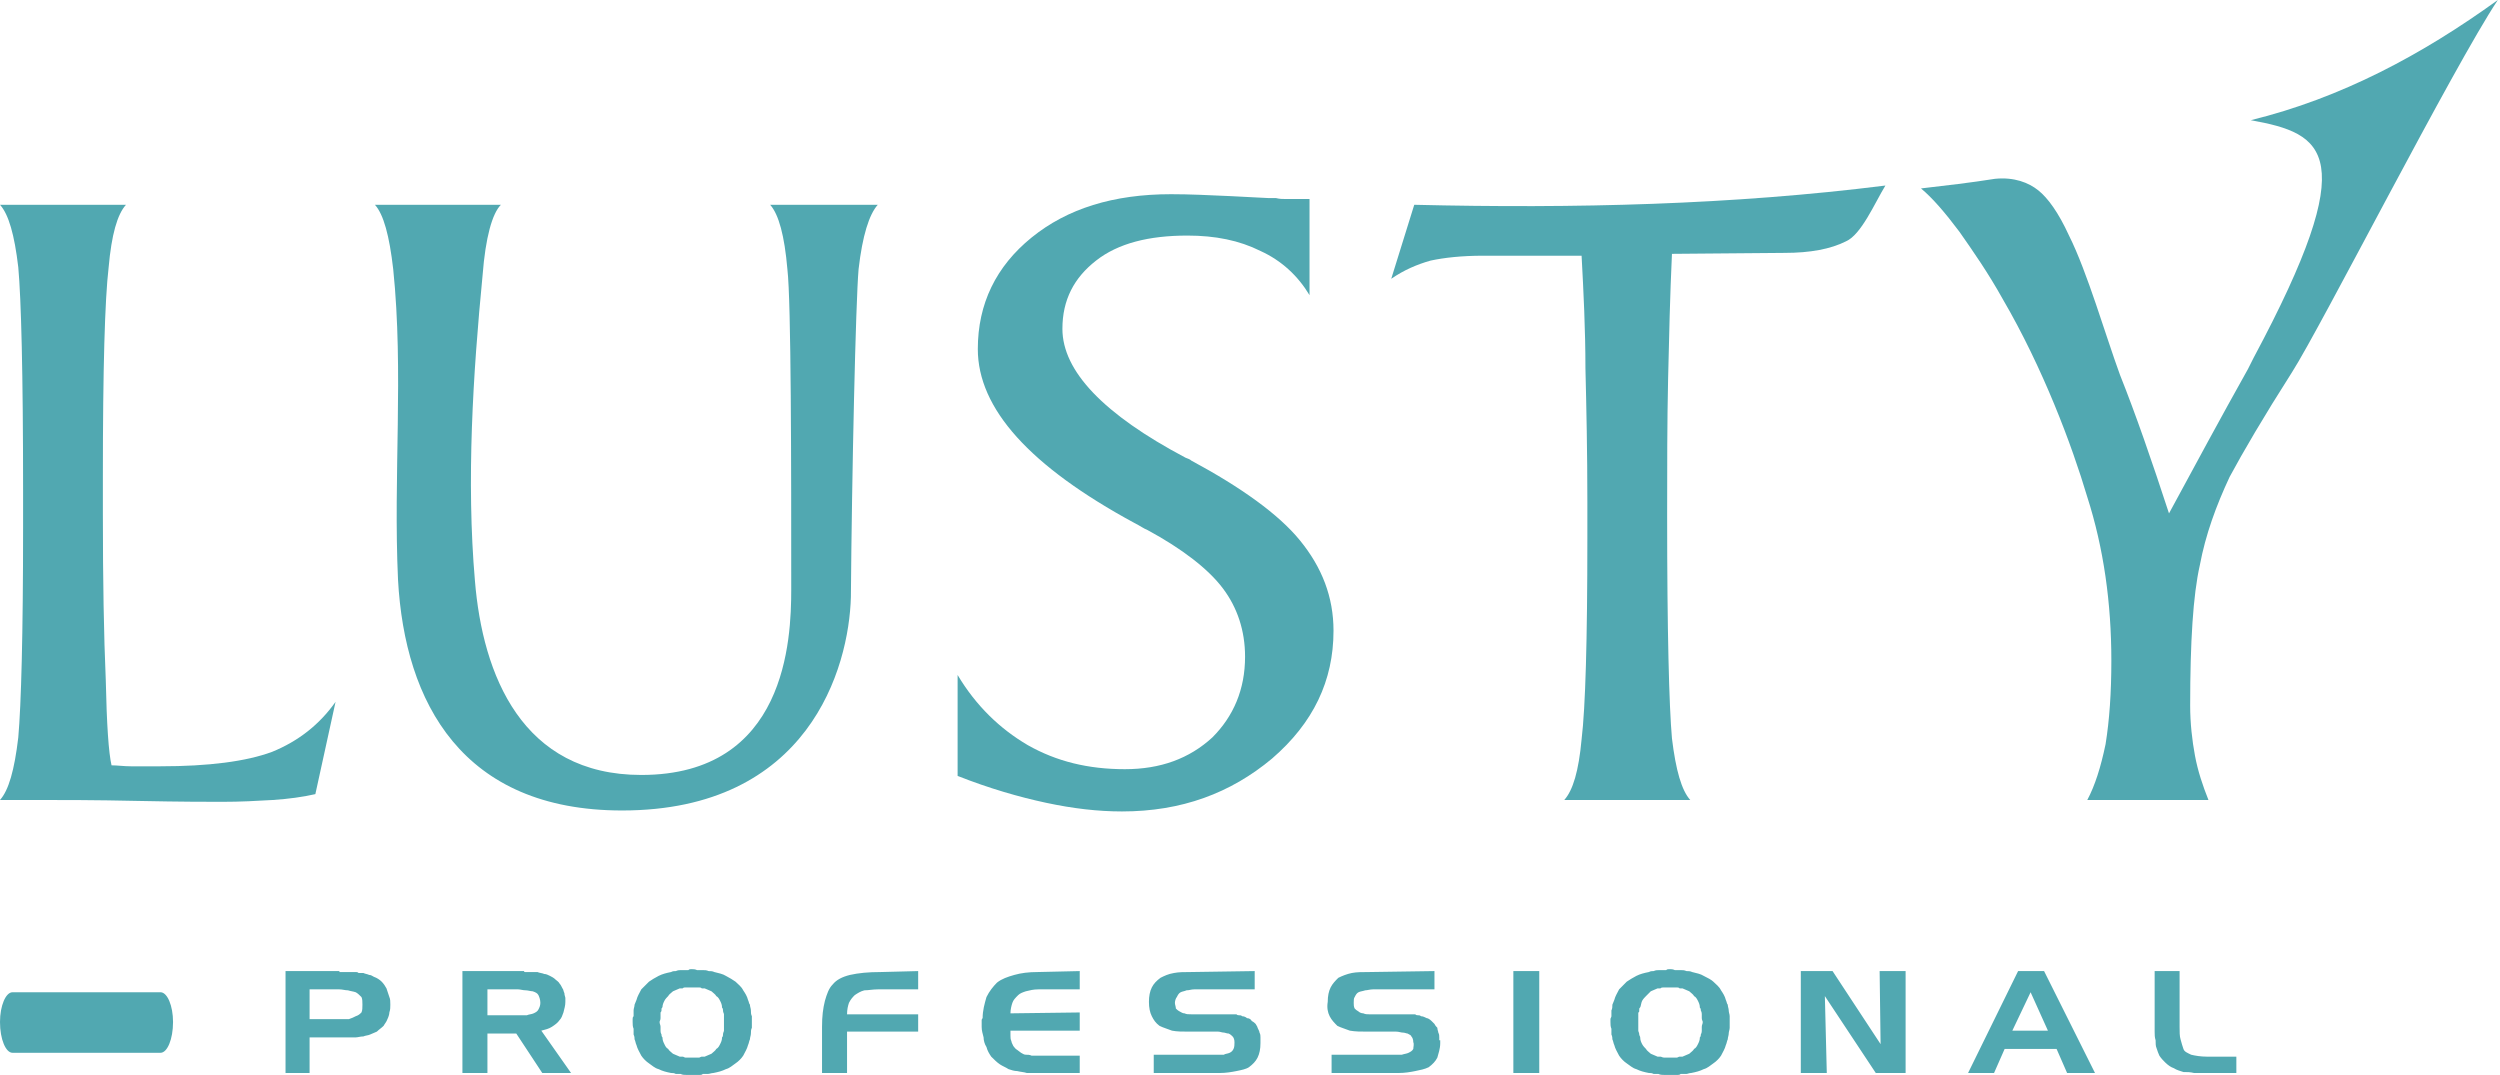
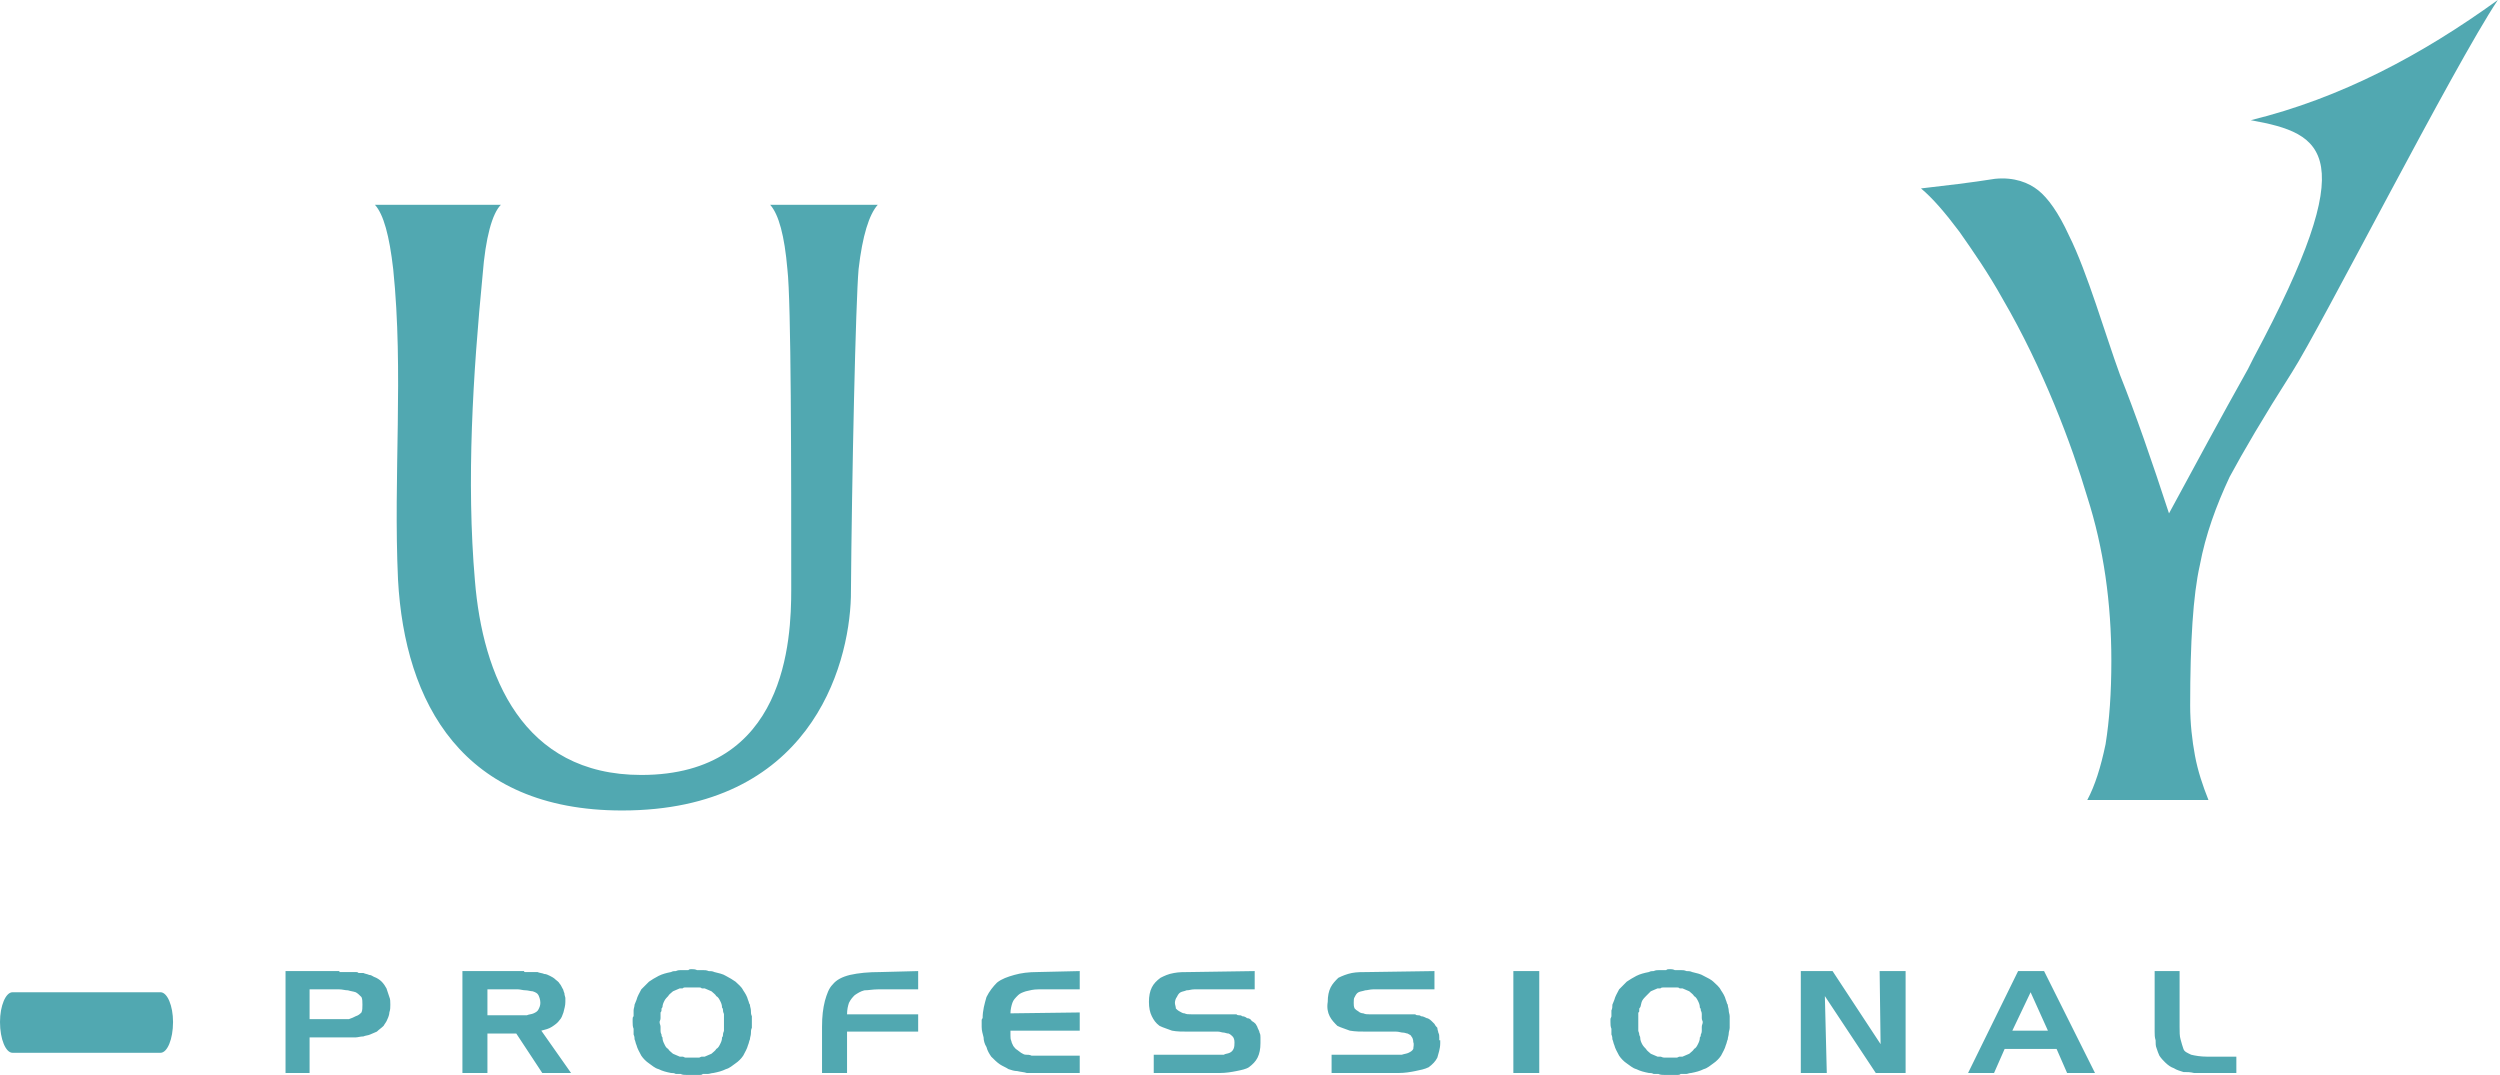
<svg xmlns="http://www.w3.org/2000/svg" width="614" height="264" viewBox="0 0 614 264" fill="none">
-   <path fill-rule="evenodd" clip-rule="evenodd" d="M0 50.295H30.937C28.81 52.658 27.393 57.62 26.684 65.636C25.738 73.671 25.266 90.666 25.266 116.877V126.329C25.266 142.615 25.502 156.084 25.975 166.954C26.211 178.042 26.684 184.895 27.393 187.966C28.81 187.966 30.464 188.203 32.1 188.203C33.754 188.203 36.117 188.203 39.426 188.203C51.24 188.203 60.438 187.021 66.818 184.658C73.198 182.059 78.397 178.042 82.414 172.371L77.451 195.037C74.38 195.746 70.835 196.219 67.054 196.473C63.037 196.709 59.038 196.928 54.549 196.928C51.24 196.928 44.388 196.928 33.991 196.709C23.612 196.473 14.869 196.473 8.016 196.473H0C2.127 194.11 3.545 189.148 4.49 181.114C5.199 173.08 5.671 155.848 5.671 129.637V120.421C5.671 91.629 5.199 73.434 4.49 65.636C3.545 57.62 2.127 52.658 0 50.295Z" fill="#51A8B1" />
  <path fill-rule="evenodd" clip-rule="evenodd" d="M152.776 199.054C113.569 199.054 99.409 172.607 97.755 142.397C96.573 116.877 99.173 91.393 96.573 66.109C95.628 57.857 94.21 52.658 92.084 50.295H123.021C120.894 52.422 119.24 58.33 118.531 67.527C116.168 91.848 114.514 118.059 116.641 142.615C118.531 165.773 128.219 190.329 157.502 190.329C193.147 190.329 194.328 157.03 194.328 144.76C194.328 114.75 194.328 74.143 193.383 66.109C192.674 57.857 191.256 52.658 189.148 50.295H215.577C213.468 52.658 211.814 57.857 210.869 66.109C210.16 74.143 209.215 116.641 208.979 146.632C208.506 164.119 198.582 199.054 152.776 199.054Z" fill="#51A8B1" />
-   <path fill-rule="evenodd" clip-rule="evenodd" d="M235.19 190.566V165.773C239.679 173.316 245.569 178.987 252.421 183.004C259.51 187.021 267.29 188.912 276.269 188.912C285.012 188.912 292.101 186.312 297.754 181.114C302.953 175.915 305.788 169.317 305.788 161.283C305.788 154.903 303.898 149.232 300.354 144.524C296.809 139.798 290.447 134.836 281.704 130.11C280.995 129.873 280.05 129.164 278.632 128.456C252.894 114.514 240.152 100.354 240.152 85.722C240.152 74.616 244.623 65.418 253.366 58.33C262.11 51.24 273.434 47.696 287.612 47.696C292.101 47.696 297.045 47.932 302.244 48.169C307.442 48.405 310.751 48.641 311.46 48.641C311.932 48.641 312.405 48.641 313.35 48.641C314.295 48.877 315.004 48.877 315.713 48.877H321.62V72.489C318.785 67.763 314.768 64.001 309.569 61.638C304.371 59.038 298.463 57.857 291.629 57.857C282.177 57.857 274.615 59.747 269.198 64.001C263.764 68.236 260.928 73.671 260.928 80.76C260.928 91.157 271.071 101.772 291.156 112.405C291.865 112.642 292.338 112.878 292.574 113.114C304.843 119.713 314.059 126.329 319.257 132.709C324.674 139.325 327.51 146.632 327.51 154.903C327.51 167.19 322.547 177.569 312.405 186.312C302.244 194.801 290.211 199.291 275.56 199.291C269.671 199.291 263.527 198.582 256.911 197.164C250.295 195.746 242.969 193.638 235.19 190.566Z" fill="#51A8B1" />
-   <path fill-rule="evenodd" clip-rule="evenodd" d="M384.185 196.473C386.312 194.11 387.729 189.384 388.438 181.586C389.383 173.788 389.856 157.266 389.856 132.236V123.257C389.856 110.988 389.62 100.118 389.383 90.448C389.383 80.996 388.911 71.544 388.438 62.801H364.354C358.919 62.801 354.666 63.292 351.358 64.001C348.049 64.928 344.759 66.345 341.688 68.472L347.34 50.295C386.784 51.24 425.519 50.295 463.054 45.569C460.455 49.823 457.147 57.621 453.366 59.275C449.603 61.165 444.641 62.11 438.261 62.11L410.632 62.346C410.16 72.489 409.923 82.65 409.687 93.029C409.451 103.662 409.451 114.75 409.451 126.565C409.451 155.139 409.923 173.316 410.632 181.35C411.577 189.148 412.995 194.11 415.122 196.473H384.185Z" fill="#51A8B1" />
  <path fill-rule="evenodd" clip-rule="evenodd" d="M512.64 196.473C514.531 192.929 515.948 188.439 517.13 182.768C518.075 176.86 518.548 170.244 518.548 162.228C518.548 148.05 516.657 134.599 512.64 122.075C508.859 109.333 501.789 90.448 491.864 73.434C488.32 67.054 484.539 61.638 481.231 56.912C477.686 52.186 474.632 48.641 471.797 46.278C477.922 45.569 484.066 44.86 489.974 43.915C494.7 43.443 498.244 44.86 500.607 46.751C502.97 48.641 505.551 52.186 508.15 57.857C512.64 66.818 517.13 82.414 520.674 92.084C524.455 101.536 528.472 113.114 532.707 126.092C539.087 114.296 545.467 102.481 552.084 90.666C552.556 89.739 553.029 88.794 553.502 87.849C580.421 37.535 570.969 32.827 552.793 29.519C574.987 24.084 594.817 13.469 613.467 0C602.615 16.286 570.024 80.287 562.935 91.393C555.865 102.481 550.902 110.988 547.594 117.131C544.286 124.202 541.687 131.291 540.269 138.853C538.615 146.16 537.906 157.738 537.906 173.316C537.906 177.569 538.378 181.823 539.087 185.603C539.796 189.384 540.978 192.929 542.396 196.473C532.489 196.473 522.565 196.473 512.64 196.473Z" fill="#51A8B1" />
  <path fill-rule="evenodd" clip-rule="evenodd" d="M83.36 242.988H76.034V250.295H83.596C84.287 250.295 84.996 250.295 85.704 250.295C86.431 250.058 86.904 249.822 87.359 249.586C88.067 249.349 88.304 249.113 88.776 248.659C89.013 248.168 89.013 247.477 89.013 246.75C89.013 246.059 89.013 245.351 88.776 244.878C88.304 244.405 87.831 243.933 87.359 243.696C86.668 243.46 86.195 243.46 85.468 243.224C84.759 243.224 84.05 242.988 83.36 242.988ZM70.127 238.498H83.36C83.36 238.734 83.36 238.734 83.36 238.734C83.596 238.734 83.596 238.734 83.596 238.734C83.596 238.734 83.832 238.734 84.05 238.734C84.287 238.734 84.287 238.734 84.523 238.734H84.759C84.996 238.734 84.996 238.734 84.996 238.734C85.232 238.734 85.468 238.734 85.468 238.734C85.704 238.734 85.959 238.734 86.195 238.734C86.195 238.734 86.195 238.734 86.431 238.734C86.431 238.734 86.431 238.734 86.668 238.734C86.904 238.734 87.122 238.734 87.359 238.734C87.595 238.734 87.831 238.734 88.067 238.97C88.304 238.97 88.304 238.97 88.54 238.97C88.776 238.97 89.013 238.97 89.249 238.97C89.722 239.207 90.194 239.207 90.667 239.443C91.139 239.443 91.376 239.679 91.848 239.916C92.557 240.152 93.266 240.625 93.739 241.097C94.211 241.57 94.684 242.279 94.92 242.751C95.156 243.46 95.393 244.169 95.629 244.878C95.865 245.351 95.865 246.059 95.865 246.75C95.865 247.477 95.865 247.932 95.629 248.659C95.629 249.113 95.393 249.822 95.156 250.295C94.92 251.004 94.448 251.476 94.211 251.949C93.739 252.421 93.03 252.894 92.557 253.366C92.085 253.603 91.376 253.839 90.903 254.075C90.43 254.312 89.722 254.312 89.249 254.548C88.54 254.548 87.831 254.784 87.359 254.784C86.668 254.784 86.195 254.784 85.468 254.784C85.468 254.784 85.232 254.784 84.996 254.784C84.759 254.784 84.759 254.784 84.523 254.784C84.287 254.784 84.287 254.784 84.05 254.784C83.832 254.784 83.832 254.784 83.596 254.784H76.034V263.527H70.127V238.498ZM113.57 238.498H128.693C128.693 238.498 128.693 238.734 128.929 238.734C128.929 238.734 128.929 238.734 129.165 238.734C129.402 238.734 129.402 238.734 129.402 238.734H129.638C129.638 238.734 129.638 238.734 129.874 238.734H130.11H130.347C130.819 238.734 131.528 238.734 132.001 238.734C132.473 238.97 133.182 238.97 133.655 239.207C134.127 239.207 134.6 239.443 135.073 239.679C135.545 239.916 136.018 240.152 136.49 240.625C136.727 240.861 137.199 241.097 137.436 241.57C137.672 241.806 137.908 242.279 138.145 242.751C138.381 242.988 138.381 243.46 138.617 243.933C138.617 244.405 138.853 244.878 138.853 245.114C138.853 245.351 138.853 245.351 138.853 245.351C138.853 245.587 138.853 245.587 138.853 245.587C138.853 245.805 138.853 245.805 138.853 245.805C138.853 246.059 138.853 246.059 138.853 246.059C138.853 246.986 138.617 247.695 138.381 248.659C138.145 249.349 137.908 250.058 137.436 250.531C136.963 251.24 136.254 251.712 135.545 252.185C134.836 252.658 133.891 252.894 132.946 253.13L140.253 263.527H133.182L126.802 253.839H119.713V263.527H113.57V238.498ZM127.275 242.988H119.713V249.349H127.275C127.275 249.349 127.275 249.349 127.511 249.349C128.22 249.349 128.693 249.349 129.402 249.349C129.874 249.113 130.583 249.113 131.056 248.877C131.528 248.659 132.001 248.422 132.237 247.932C132.473 247.477 132.71 246.986 132.71 246.296C132.71 245.587 132.473 244.878 132.237 244.405C132.001 243.933 131.528 243.696 130.819 243.46C130.347 243.46 129.638 243.224 129.165 243.224C128.456 243.224 127.747 242.988 127.275 242.988ZM162.701 247.241C162.701 247.477 162.465 247.695 162.465 247.695C162.465 247.932 162.465 248.168 162.465 248.168C162.465 248.422 162.229 248.659 162.229 248.659C162.229 248.877 162.229 249.113 162.229 249.113C162.229 249.586 162.229 249.822 162.229 250.058C162.229 250.531 161.993 250.767 161.993 251.004C161.993 251.476 162.229 251.712 162.229 252.185C162.229 252.421 162.229 252.658 162.229 253.13C162.229 253.366 162.229 253.603 162.465 254.075C162.465 254.312 162.465 254.548 162.701 254.784C162.701 255.493 162.938 255.966 163.174 256.438C163.392 256.911 163.628 257.384 164.101 257.62C164.337 258.092 164.81 258.329 165.283 258.801C165.755 259.038 166.464 259.274 166.937 259.51C167.173 259.51 167.409 259.51 167.645 259.51C167.882 259.51 168.118 259.747 168.354 259.747C168.827 259.747 169.063 259.747 169.3 259.747C169.536 259.747 169.772 259.747 170.008 259.747C170.245 259.747 170.481 259.747 170.717 259.747C170.954 259.747 171.19 259.747 171.663 259.747C171.899 259.747 172.135 259.51 172.371 259.51C172.608 259.51 172.844 259.51 173.08 259.51C173.553 259.274 174.262 259.038 174.734 258.801C175.207 258.329 175.68 258.092 175.916 257.62C176.389 257.384 176.625 256.911 176.861 256.438C177.097 255.966 177.334 255.493 177.334 254.784C177.57 254.548 177.57 254.312 177.57 254.075C177.57 253.603 177.806 253.366 177.806 253.13C177.806 252.658 177.806 252.421 177.806 252.185C177.806 251.712 177.806 251.476 177.806 251.004C177.806 250.767 177.806 250.531 177.806 250.058C177.806 249.822 177.806 249.586 177.806 249.113C177.806 248.877 177.57 248.659 177.57 248.168C177.57 247.932 177.57 247.695 177.334 247.477C177.334 246.75 177.097 246.296 176.861 245.805C176.625 245.351 176.389 244.878 175.916 244.642C175.68 244.169 175.207 243.933 174.734 243.46C174.262 243.224 173.553 242.988 173.08 242.751C172.844 242.751 172.608 242.751 172.371 242.751C172.135 242.515 171.899 242.515 171.663 242.515C171.19 242.515 170.954 242.515 170.717 242.515C170.481 242.515 170.245 242.515 170.008 242.515C169.772 242.515 169.536 242.515 169.3 242.515C169.063 242.515 168.827 242.515 168.354 242.515C168.118 242.515 167.882 242.515 167.645 242.751C167.409 242.751 167.173 242.751 166.937 242.751C166.464 242.988 165.755 243.224 165.283 243.46C164.81 243.933 164.337 244.169 164.101 244.642C163.865 244.878 163.392 245.351 163.174 245.805C162.938 246.296 162.701 246.75 162.701 247.477V247.241ZM156.321 245.587C156.558 244.642 157.03 243.933 157.503 242.988C158.212 242.279 158.684 241.806 159.393 241.097C160.102 240.625 160.811 240.152 161.756 239.679C162.701 239.207 163.628 238.97 164.81 238.734C165.283 238.498 165.519 238.498 165.991 238.498C166.464 238.262 166.937 238.262 167.173 238.262C167.409 238.262 167.645 238.262 167.645 238.262C167.882 238.262 167.882 238.262 168.118 238.262C168.354 238.262 168.827 238.262 169.063 238.262C169.3 238.025 169.536 238.025 169.772 238.025C170.245 238.025 170.717 238.025 171.19 238.262C171.663 238.262 172.135 238.262 172.608 238.262C173.08 238.262 173.553 238.262 174.026 238.498C174.498 238.498 174.971 238.498 175.443 238.734C176.389 238.97 177.57 239.207 178.279 239.679C179.224 240.152 179.933 240.625 180.642 241.097C181.351 241.806 182.06 242.279 182.532 243.224C183.005 243.933 183.477 244.642 183.714 245.587C183.95 246.059 183.95 246.532 184.186 246.75C184.186 247.241 184.423 247.695 184.423 248.168C184.423 248.659 184.423 249.113 184.659 249.586C184.659 250.058 184.659 250.531 184.659 251.004C184.659 251.476 184.659 251.949 184.659 252.421C184.423 252.894 184.423 253.366 184.423 253.839C184.423 254.312 184.186 254.784 184.186 255.257C183.95 255.729 183.95 256.202 183.714 256.675C183.477 257.62 183.005 258.329 182.532 259.274C182.06 259.983 181.351 260.692 180.642 261.164C179.933 261.637 179.224 262.346 178.279 262.582C177.334 263.055 176.389 263.291 175.207 263.527C174.734 263.527 174.262 263.764 173.789 263.764C173.553 263.764 173.08 263.764 172.608 263.764C172.371 264 172.135 264 171.899 264C171.663 264 171.426 264 171.19 264C170.954 264 170.717 264 170.481 264C170.245 264 170.008 264 169.772 264C169.3 264 168.827 264 168.591 264C168.118 264 167.645 264 167.173 263.764C166.7 263.764 166.464 263.764 165.991 263.764C165.519 263.527 165.283 263.527 164.81 263.527C163.628 263.291 162.701 263.055 161.756 262.582C160.811 262.346 160.102 261.637 159.393 261.164C158.684 260.692 157.975 259.983 157.503 259.274C157.03 258.329 156.558 257.62 156.321 256.675C156.085 256.202 156.085 255.729 155.849 255.257C155.849 255.021 155.849 254.548 155.612 254.075C155.612 253.603 155.612 253.13 155.612 252.658C155.376 252.185 155.376 251.476 155.376 251.004C155.376 250.767 155.376 250.531 155.376 250.295C155.376 250.058 155.376 249.822 155.612 249.586C155.612 249.349 155.612 249.113 155.612 248.877C155.612 248.659 155.612 248.422 155.612 248.168C155.612 247.695 155.849 247.241 155.849 246.75C156.085 246.296 156.085 246.059 156.321 245.587ZM201.891 252.185C201.891 249.586 202.127 247.695 202.599 245.805C203.072 244.169 203.545 242.751 204.49 241.806C205.435 240.625 206.853 239.916 208.743 239.443C210.87 238.97 213.233 238.734 216.287 238.734L225.502 238.498V242.988H215.578C214.414 242.988 213.233 243.224 212.288 243.224C211.343 243.46 210.634 243.933 209.925 244.405C209.452 244.878 208.98 245.351 208.507 246.296C208.271 246.986 208.034 247.932 208.034 249.113H225.502V253.366H208.034V263.527H201.891V252.185ZM255.021 242.988C253.84 242.988 252.895 243.224 251.949 243.46C251.241 243.696 250.532 243.933 250.059 244.405C249.35 245.114 248.878 245.587 248.641 246.296C248.405 246.986 248.169 247.932 248.169 248.877L265.182 248.659V253.13H248.169C248.169 253.603 248.169 253.839 248.169 254.312C248.169 254.784 248.169 255.257 248.405 255.729C248.405 255.966 248.641 256.438 248.878 256.911C249.114 257.147 249.35 257.62 249.823 257.856C250.059 258.092 250.532 258.329 250.768 258.565C251.241 258.801 251.477 259.038 251.949 259.038C252.422 259.038 252.895 259.038 253.367 259.274C253.84 259.274 254.076 259.274 254.549 259.274H254.785C254.785 259.274 254.785 259.274 255.021 259.274H265.182V263.527H254.785C253.84 263.527 253.131 263.527 252.186 263.527C251.477 263.291 250.768 263.291 249.823 263.055C249.114 263.055 248.405 262.818 247.696 262.582C246.987 262.11 246.278 261.873 245.569 261.401C244.861 260.928 244.152 260.219 243.443 259.51C242.97 258.801 242.516 258.092 242.279 257.147C241.807 256.438 241.571 255.493 241.571 254.784C241.334 253.839 241.098 253.13 241.098 252.185V251.949V251.712C241.098 251.476 241.098 251.476 241.098 251.476C241.098 251.24 241.098 251.24 241.098 251.24C241.098 251.004 241.098 250.767 241.098 250.531C241.098 250.531 241.098 250.295 241.334 250.058C241.334 248.168 241.807 246.532 242.279 244.878C242.97 243.46 243.915 242.279 244.861 241.333C246.042 240.388 247.46 239.916 249.114 239.443C250.768 238.97 252.658 238.734 254.785 238.734L265.182 238.498V242.988H255.021ZM308.152 242.988H293.284C292.575 242.988 292.102 243.224 291.393 243.224C290.921 243.46 290.448 243.46 289.975 243.696C289.503 243.933 289.266 244.405 289.03 244.878C288.794 245.114 288.558 245.805 288.558 246.296C288.558 246.75 288.794 247.241 288.794 247.695C289.03 247.932 289.266 248.168 289.739 248.422C290.212 248.659 290.448 248.877 290.921 248.877C291.393 249.113 291.866 249.113 292.575 249.113H300.591C300.827 249.113 300.827 249.113 300.827 249.113C301.063 249.113 301.063 249.113 301.3 249.113H301.536H301.772H302.008H302.245C302.481 249.113 302.717 249.113 302.954 249.113C303.19 249.113 303.426 249.113 303.662 249.113C303.899 249.349 304.135 249.349 304.371 249.349C304.608 249.349 304.844 249.349 305.08 249.586C305.553 249.586 306.025 249.822 306.262 250.058C306.734 250.058 307.207 250.295 307.443 250.767C307.916 251.004 308.152 251.24 308.388 251.476C308.625 251.949 308.861 252.185 308.861 252.421C309.097 252.894 309.334 253.366 309.334 253.603C309.57 254.075 309.57 254.312 309.57 254.784C309.57 254.784 309.57 254.784 309.57 255.021C309.57 255.257 309.57 255.257 309.57 255.257V255.493C309.57 255.729 309.57 255.729 309.57 255.729V255.966C309.57 255.966 309.57 255.966 309.57 256.202C309.57 257.62 309.334 258.801 308.861 259.747C308.388 260.692 307.68 261.401 306.734 262.11C306.025 262.582 304.844 262.818 303.662 263.055C302.481 263.291 301.063 263.527 299.645 263.527H283.359V259.038H298.7C299.409 259.038 300.118 259.038 300.591 259.038C300.827 258.801 301.536 258.801 302.008 258.565C302.481 258.329 302.717 258.092 302.954 257.62C303.19 257.147 303.19 256.438 303.19 255.966C303.19 255.257 302.954 254.784 302.717 254.548C302.481 254.312 302.245 254.075 301.772 253.839C301.3 253.839 300.827 253.603 300.591 253.603C300.118 253.603 299.645 253.366 299.173 253.366H291.866C290.448 253.366 289.03 253.366 287.849 253.13C286.667 252.658 285.722 252.421 284.777 251.949C283.832 251.24 283.359 250.531 282.886 249.586C282.414 248.659 282.178 247.477 282.178 246.059C282.178 244.642 282.414 243.46 282.886 242.515C283.359 241.57 284.068 240.861 285.013 240.152C285.958 239.679 286.903 239.207 288.321 238.97C289.503 238.734 290.921 238.734 292.338 238.734L308.152 238.498V242.988ZM352.304 242.988H337.199C336.49 242.988 335.781 243.224 335.308 243.224C334.599 243.46 334.127 243.46 333.654 243.696C333.182 243.933 332.945 244.405 332.709 244.878C332.473 245.114 332.473 245.805 332.473 246.296C332.473 246.75 332.473 247.241 332.709 247.695C332.945 247.932 333.182 248.168 333.654 248.422C333.891 248.659 334.363 248.877 334.836 248.877C335.308 249.113 335.781 249.113 336.254 249.113H344.288C344.524 249.113 344.76 249.113 344.76 249.113C344.997 249.113 345.233 249.113 345.233 249.113C345.469 249.113 345.469 249.113 345.469 249.113C345.705 249.113 345.705 249.113 345.705 249.113C345.942 249.113 345.942 249.113 345.942 249.113C346.178 249.113 346.178 249.113 346.178 249.113C346.414 249.113 346.632 249.113 346.869 249.113C347.105 249.113 347.341 249.113 347.578 249.113C347.814 249.349 348.05 249.349 348.287 249.349C348.523 249.349 348.759 249.349 348.995 249.586C349.468 249.586 349.941 249.822 350.413 250.058C350.65 250.058 351.122 250.295 351.595 250.767C351.831 251.004 352.067 251.24 352.304 251.476C352.54 251.949 352.776 252.185 353.013 252.421C353.013 252.894 353.249 253.366 353.249 253.603C353.485 254.075 353.485 254.312 353.485 254.784C353.485 254.784 353.485 254.784 353.485 255.021C353.485 255.257 353.485 255.257 353.485 255.257V255.493H353.721C353.721 255.729 353.721 255.729 353.721 255.729V255.966C353.721 255.966 353.721 255.966 353.721 256.202C353.721 257.62 353.249 258.801 353.013 259.747C352.54 260.692 351.831 261.401 350.886 262.11C349.941 262.582 348.759 262.818 347.578 263.055C346.414 263.291 344.997 263.527 343.579 263.527H327.038V259.038H342.397C343.106 259.038 343.815 259.038 344.288 259.038C344.997 258.801 345.469 258.801 345.942 258.565C346.414 258.329 346.869 258.092 347.105 257.62C347.105 257.147 347.341 256.438 347.105 255.966C347.105 255.257 346.869 254.784 346.632 254.548C346.632 254.312 346.178 254.075 345.705 253.839C345.469 253.839 344.997 253.603 344.524 253.603C344.051 253.603 343.579 253.366 342.87 253.366H335.781C334.127 253.366 332.945 253.366 331.528 253.13C330.346 252.658 329.401 252.421 328.456 251.949C327.747 251.24 327.038 250.531 326.565 249.586C326.093 248.659 325.856 247.477 326.093 246.059C326.093 244.642 326.329 243.46 326.802 242.515C327.274 241.57 327.983 240.861 328.692 240.152C329.637 239.679 330.819 239.207 332 238.97C333.182 238.734 334.599 238.734 336.254 238.734L352.304 238.498V242.988ZM378.042 263.527H371.68V238.498H378.042V263.527ZM402.835 247.241C402.835 247.477 402.599 247.695 402.599 247.695C402.599 247.932 402.599 248.168 402.599 248.168C402.599 248.422 402.599 248.659 402.363 248.659C402.363 248.877 402.363 249.113 402.363 249.113C402.363 249.586 402.363 249.822 402.363 250.058C402.363 250.531 402.363 250.767 402.363 251.004C402.363 251.476 402.363 251.712 402.363 252.185C402.363 252.421 402.363 252.658 402.363 253.13C402.363 253.366 402.599 253.603 402.599 254.075C402.599 254.312 402.835 254.548 402.835 254.784C402.835 255.493 403.071 255.966 403.308 256.438C403.544 256.911 404.017 257.384 404.253 257.62C404.489 258.092 404.962 258.329 405.434 258.801C405.907 259.038 406.616 259.274 407.088 259.51C407.325 259.51 407.561 259.51 407.797 259.51C408.034 259.51 408.27 259.747 408.743 259.747C408.979 259.747 409.215 259.747 409.451 259.747C409.688 259.747 409.924 259.747 410.16 259.747C410.397 259.747 410.633 259.747 410.869 259.747C411.106 259.747 411.342 259.747 411.814 259.747C412.051 259.747 412.287 259.51 412.523 259.51C412.76 259.51 412.996 259.51 413.232 259.51C413.705 259.274 414.414 259.038 414.886 258.801C415.359 258.329 415.832 258.092 416.068 257.62C416.54 257.384 416.777 256.911 417.013 256.438C417.249 255.966 417.486 255.493 417.486 254.784C417.722 254.548 417.722 254.312 417.722 254.075C417.958 253.603 417.958 253.366 417.958 253.13C417.958 252.658 417.958 252.421 417.958 252.185C417.958 251.712 418.195 251.476 418.195 251.004C418.195 250.767 417.958 250.531 417.958 250.058C417.958 249.822 417.958 249.586 417.958 249.113C417.958 248.877 417.958 248.659 417.722 248.168C417.722 247.932 417.722 247.695 417.486 247.477C417.486 246.75 417.249 246.296 417.013 245.805C416.777 245.351 416.54 244.878 416.068 244.642C415.832 244.169 415.359 243.933 414.886 243.46C414.414 243.224 413.705 242.988 413.232 242.751C412.996 242.751 412.76 242.751 412.523 242.751C412.287 242.515 412.051 242.515 411.814 242.515C411.342 242.515 411.106 242.515 410.869 242.515C410.633 242.515 410.397 242.515 410.16 242.515C409.924 242.515 409.688 242.515 409.451 242.515C409.215 242.515 408.979 242.515 408.743 242.515C408.27 242.515 408.034 242.515 407.797 242.751C407.561 242.751 407.325 242.751 407.088 242.751C406.616 242.988 405.907 243.224 405.434 243.46C404.962 243.933 404.726 244.169 404.253 244.642C404.017 244.878 403.544 245.351 403.308 245.805C403.071 246.296 403.071 246.75 402.835 247.477V247.241ZM396.473 245.587C396.71 244.642 397.182 243.933 397.655 242.988C398.345 242.279 398.818 241.806 399.527 241.097C400.254 240.625 400.963 240.152 401.89 239.679C402.835 239.207 403.78 238.97 404.962 238.734C405.434 238.498 405.671 238.498 406.143 238.498C406.616 238.262 407.088 238.262 407.561 238.262H407.797C408.034 238.262 408.27 238.262 408.27 238.262C408.506 238.262 408.979 238.262 409.215 238.262C409.451 238.025 409.688 238.025 410.16 238.025C410.397 238.025 410.869 238.025 411.342 238.262C411.814 238.262 412.287 238.262 412.76 238.262C413.232 238.262 413.705 238.262 414.177 238.498C414.65 238.498 415.123 238.498 415.595 238.734C416.54 238.97 417.722 239.207 418.431 239.679C419.376 240.152 420.321 240.625 420.794 241.097C421.503 241.806 422.212 242.279 422.684 243.224C423.157 243.933 423.629 244.642 423.866 245.587C424.102 246.059 424.102 246.532 424.338 246.75C424.338 247.241 424.575 247.695 424.575 248.168C424.575 248.659 424.811 249.113 424.811 249.586C424.811 250.058 424.811 250.531 424.811 251.004C424.811 251.476 424.811 251.949 424.811 252.421C424.811 252.894 424.575 253.366 424.575 253.839C424.575 254.312 424.338 254.784 424.338 255.257C424.102 255.729 424.102 256.202 423.866 256.675C423.629 257.62 423.157 258.329 422.684 259.274C422.212 259.983 421.503 260.692 420.794 261.164C420.085 261.637 419.376 262.346 418.431 262.582C417.486 263.055 416.54 263.291 415.359 263.527C414.886 263.527 414.414 263.764 414.177 263.764C413.705 263.764 413.232 263.764 412.76 263.764C412.523 264 412.287 264 412.051 264C411.814 264 411.578 264 411.342 264C411.106 264 410.869 264 410.633 264C410.397 264 410.16 264 409.924 264C409.451 264 408.979 264 408.743 264C408.27 264 407.797 264 407.325 263.764C407.088 263.764 406.616 263.764 406.143 263.764C405.671 263.527 405.434 263.527 404.962 263.527C403.78 263.291 402.835 263.055 401.89 262.582C400.963 262.346 400.254 261.637 399.527 261.164C398.818 260.692 398.127 259.983 397.655 259.274C397.182 258.329 396.71 257.62 396.473 256.675C396.237 256.202 396.237 255.729 396.001 255.257C396.001 255.021 396.001 254.548 395.764 254.075C395.764 253.603 395.764 253.13 395.764 252.658C395.528 252.185 395.528 251.476 395.528 251.004C395.528 250.767 395.528 250.531 395.528 250.295C395.528 250.058 395.764 249.822 395.764 249.586C395.764 249.349 395.764 249.113 395.764 248.877C395.764 248.659 395.764 248.422 395.764 248.168C396.001 247.695 396.001 247.241 396.001 246.75C396.237 246.296 396.237 246.059 396.473 245.587ZM442.279 238.498H450.077L461.873 256.438L461.637 238.498H468.017V263.527H460.692L448.186 244.642L448.659 263.527H442.279V238.498ZM495.646 238.498H502.026L514.532 263.527H507.679L505.098 257.62H492.338L489.738 263.527H483.358L495.646 238.498ZM498.718 243.696L494.228 253.13H502.971L498.718 243.696ZM541.451 263.527C540.506 263.527 539.561 263.527 538.852 263.527C537.907 263.291 537.198 263.291 536.253 263.291C535.544 263.055 534.599 262.818 533.89 262.346C533.181 262.11 532.49 261.637 531.763 260.928C531.291 260.455 530.818 259.983 530.345 259.274C530.109 258.801 529.873 258.092 529.636 257.384C529.418 256.911 529.418 256.202 529.418 255.493C529.182 254.784 529.182 254.075 529.182 253.366V238.498H535.308V252.185C535.308 253.366 535.308 254.548 535.544 255.257C535.78 256.202 536.017 256.911 536.253 257.62C536.489 258.329 537.198 258.565 538.143 259.038C539.088 259.274 540.506 259.51 541.924 259.51H549.249V263.527H541.451Z" fill="#51A8B1" />
  <path fill-rule="evenodd" clip-rule="evenodd" d="M3.072 243.696H39.426C41.08 243.696 42.498 246.986 42.498 251.003C42.498 255.257 41.08 258.565 39.426 258.565H3.072C1.418 258.565 0 255.257 0 251.003C0 246.986 1.418 243.696 3.072 243.696Z" fill="#51A8B1" />
</svg>